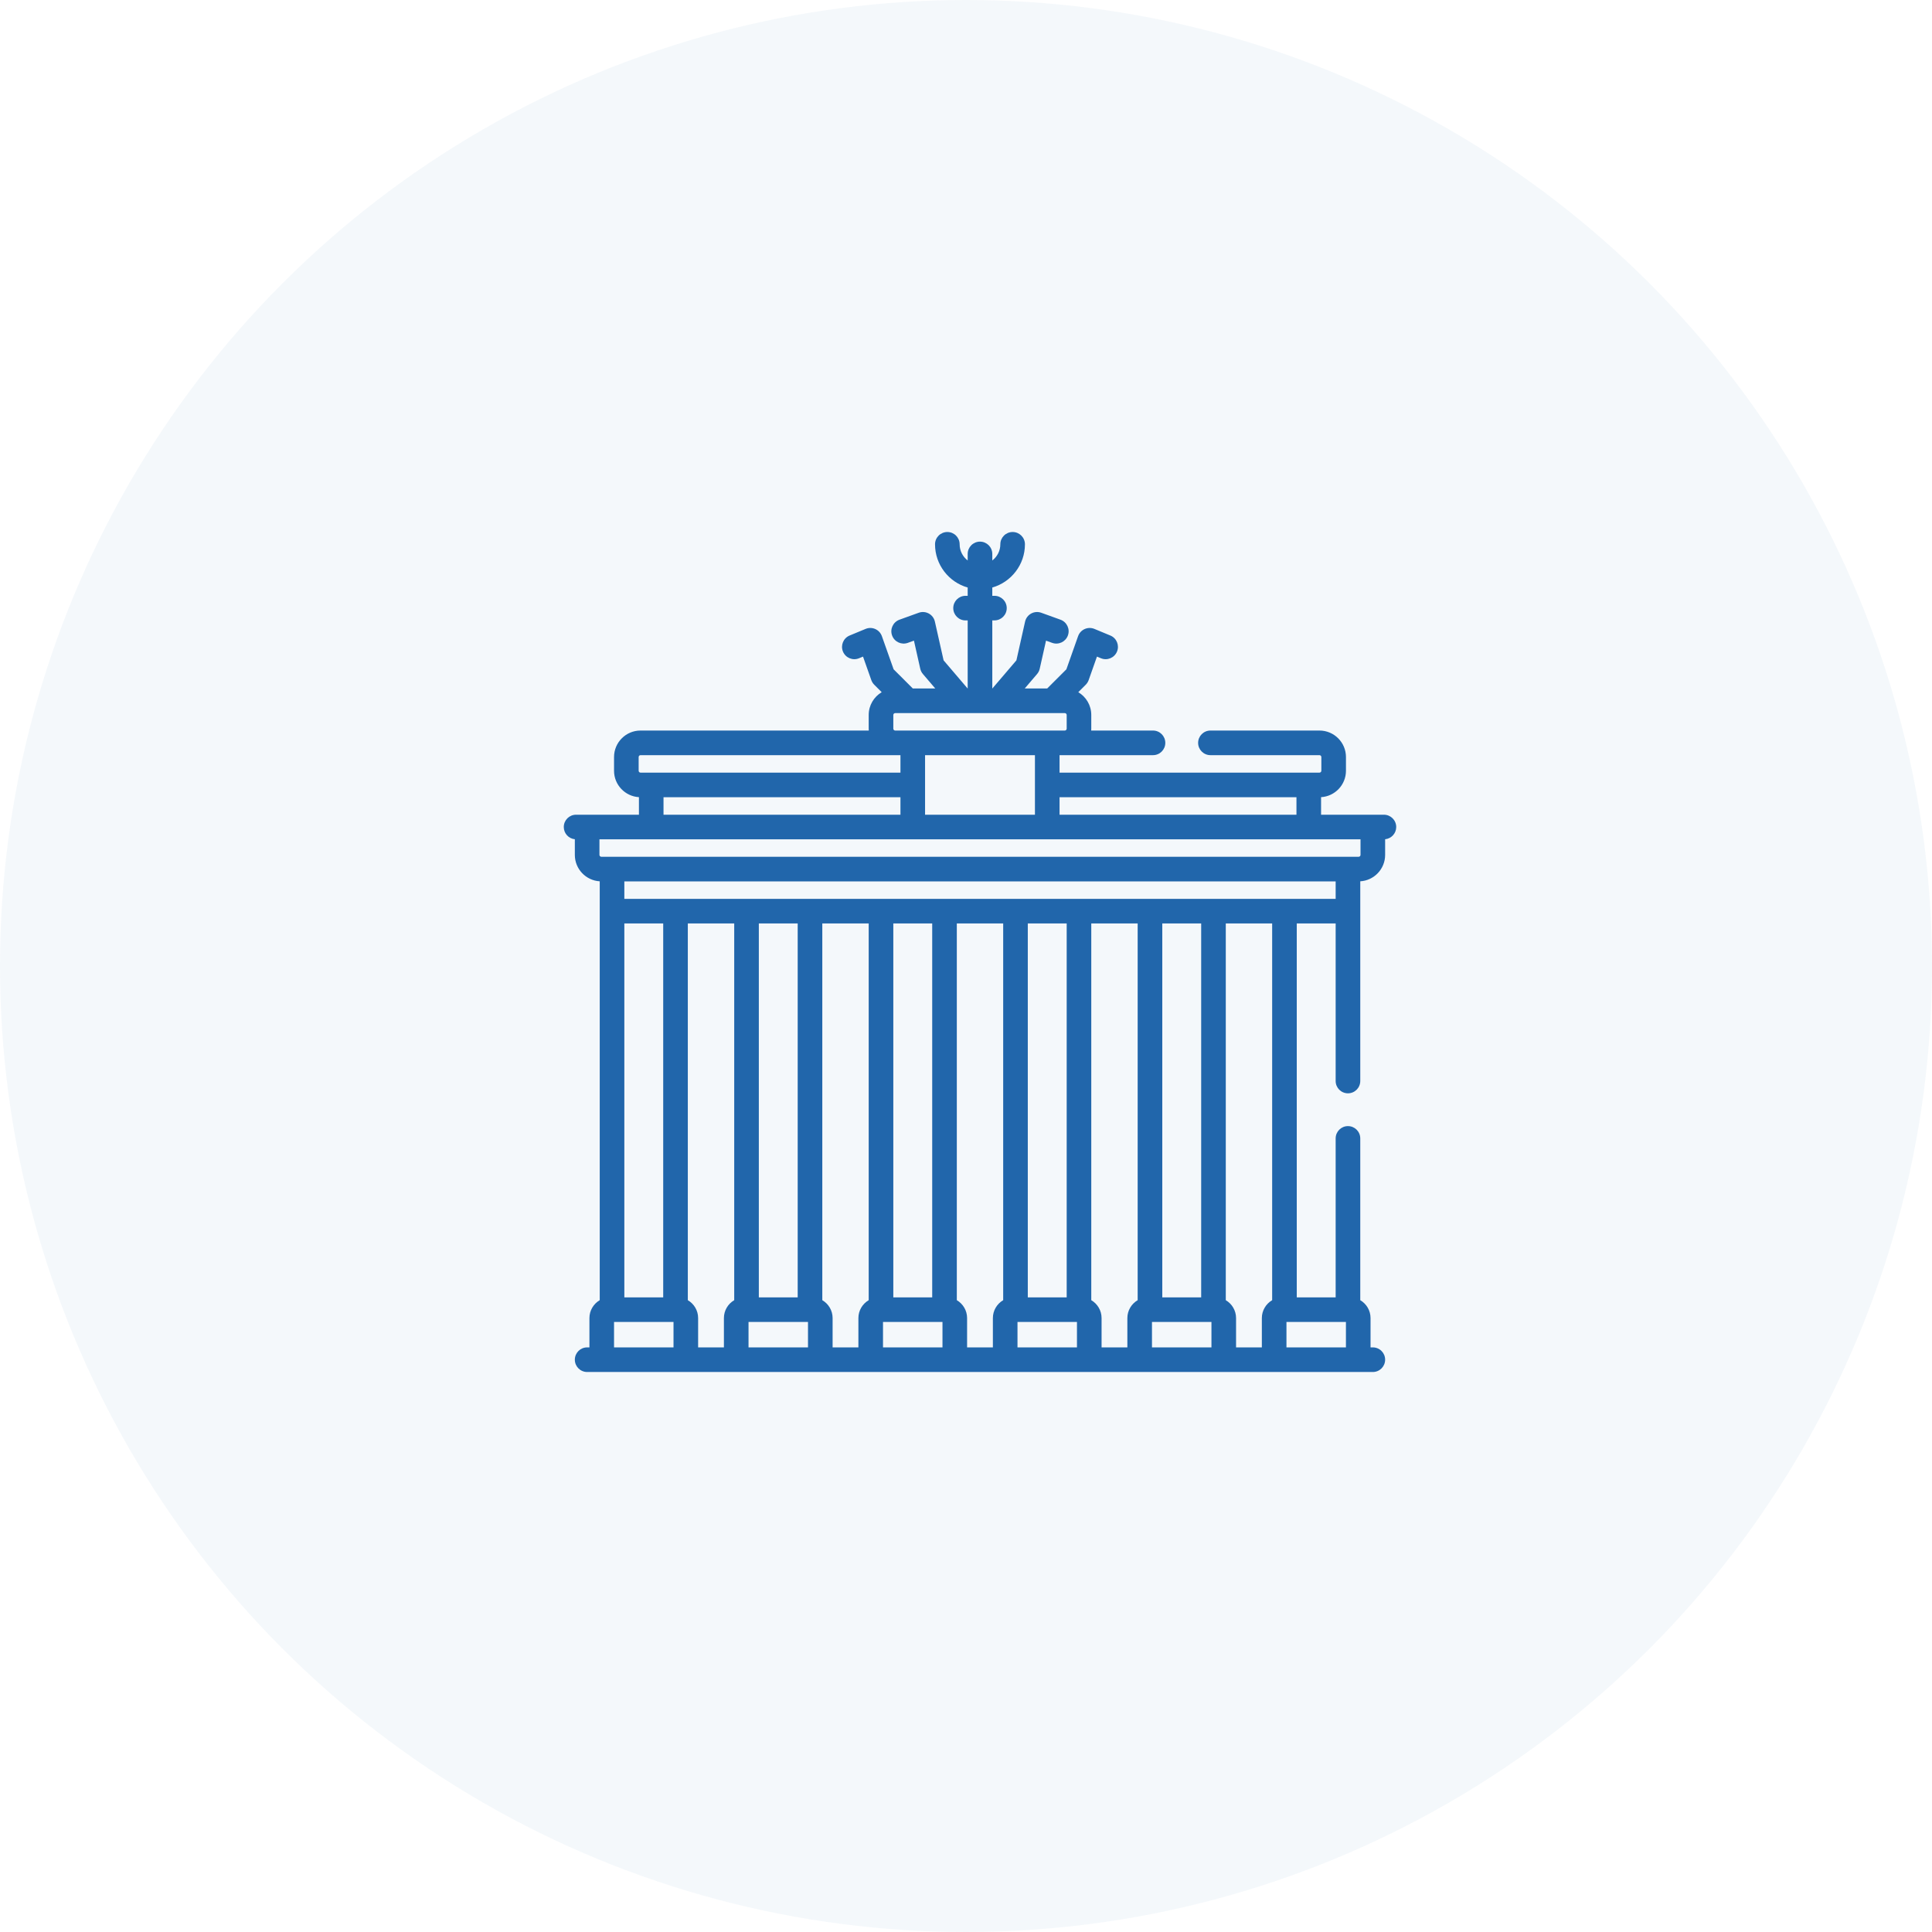
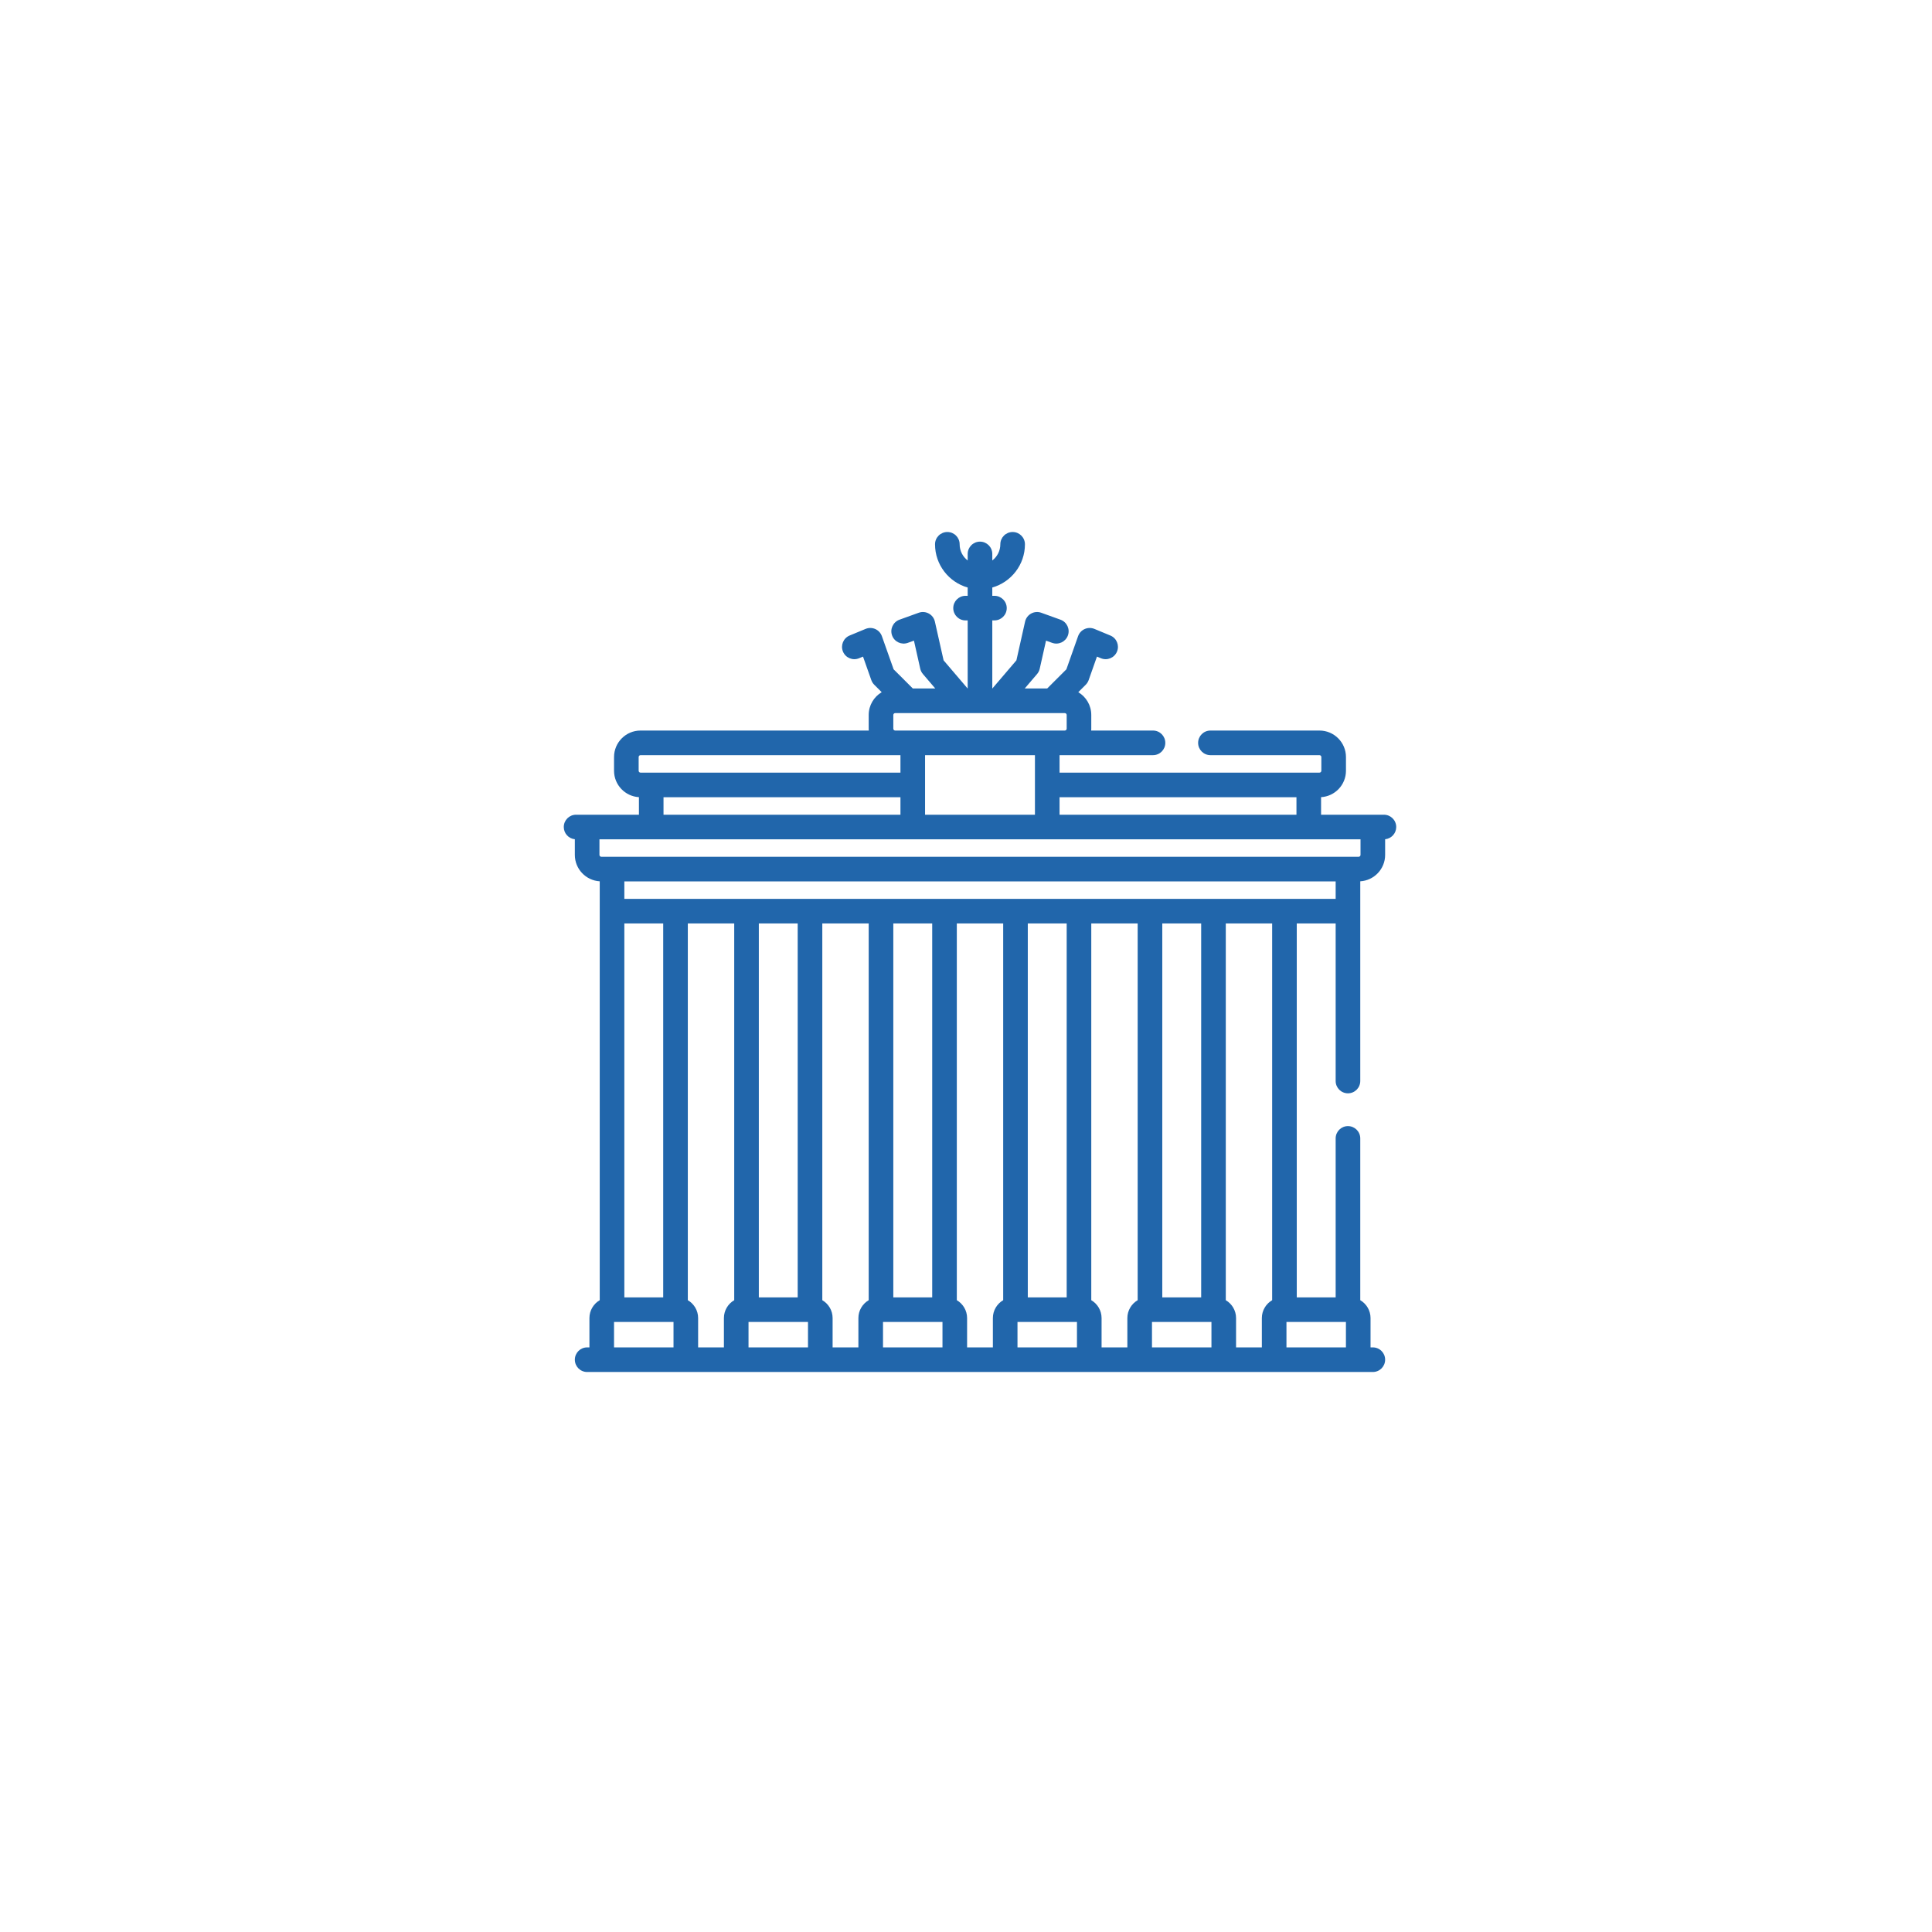
<svg xmlns="http://www.w3.org/2000/svg" width="69" height="69" viewBox="0 0 69 69" fill="none">
-   <circle opacity="0.05" cx="34.5" cy="34.5" r="34.5" fill="#2166AB" />
  <g clip-path="url(#clip0)">
    <path d="M20.574 29.097C20.331 29.097 20.135 29.293 20.135 29.536C20.135 29.764 20.308 29.951 20.53 29.973V30.533C20.53 31.035 20.924 31.446 21.419 31.475V46.435C21.199 46.564 21.051 46.802 21.051 47.074V48.121H20.969C20.727 48.121 20.53 48.318 20.53 48.56C20.53 48.803 20.727 49 20.969 49H49.03C49.273 49 49.469 48.803 49.469 48.56C49.469 48.318 49.273 48.121 49.03 48.121H48.948V47.074C48.948 46.802 48.8 46.564 48.581 46.435V40.658C48.581 40.415 48.384 40.218 48.141 40.218C47.898 40.218 47.702 40.415 47.702 40.658V46.334H46.313V32.981H47.702V38.607C47.702 38.85 47.898 39.047 48.141 39.047C48.384 39.047 48.581 38.85 48.581 38.607C48.581 38.374 48.581 32.014 48.581 31.475C49.075 31.446 49.469 31.035 49.469 30.533V29.973C49.691 29.951 49.865 29.764 49.865 29.536C49.865 29.293 49.668 29.097 49.425 29.097C48.538 29.097 49.164 29.097 47.181 29.097V28.47C47.676 28.441 48.07 28.03 48.07 27.528V27.037C48.07 26.515 47.646 26.091 47.124 26.091H43.23C42.987 26.091 42.79 26.288 42.79 26.531C42.79 26.773 42.987 26.97 43.23 26.97H47.124C47.16 26.97 47.191 27.001 47.191 27.037V27.528C47.191 27.563 47.16 27.594 47.124 27.594C46.845 27.594 38.96 27.594 37.841 27.594V26.97H41.179C41.422 26.97 41.618 26.773 41.618 26.531C41.618 26.288 41.422 26.091 41.179 26.091H38.971C38.973 26.069 38.974 26.047 38.974 26.025V25.534C38.974 25.188 38.788 24.886 38.51 24.721L38.776 24.455C38.823 24.408 38.858 24.352 38.88 24.291L39.177 23.45L39.319 23.509C39.543 23.602 39.8 23.495 39.893 23.271C39.986 23.047 39.88 22.79 39.655 22.697L39.086 22.461C38.853 22.365 38.587 22.483 38.503 22.721L38.085 23.904L37.4 24.588H36.598L37.039 24.072C37.085 24.018 37.118 23.953 37.133 23.883L37.358 22.88L37.577 22.959C37.805 23.041 38.057 22.923 38.139 22.695C38.222 22.467 38.104 22.215 37.875 22.132L37.188 21.884C36.939 21.794 36.668 21.943 36.61 22.201L36.3 23.584L35.442 24.588H35.439V22.157H35.515C35.758 22.157 35.955 21.961 35.955 21.718C35.955 21.475 35.758 21.279 35.515 21.279H35.439V20.983C36.111 20.791 36.605 20.172 36.605 19.439C36.605 19.197 36.408 19 36.166 19C35.923 19 35.726 19.197 35.726 19.439C35.726 19.675 35.613 19.884 35.439 20.017V19.783C35.439 19.541 35.242 19.344 35 19.344C34.757 19.344 34.56 19.541 34.56 19.783V20.017C34.386 19.884 34.273 19.675 34.273 19.439C34.273 19.197 34.077 19 33.834 19C33.591 19 33.394 19.197 33.394 19.439C33.394 20.172 33.888 20.792 34.56 20.983V21.279H34.484C34.241 21.279 34.045 21.475 34.045 21.718C34.045 21.961 34.241 22.158 34.484 22.158H34.56V24.589H34.558L33.7 23.584L33.389 22.201C33.332 21.943 33.06 21.794 32.811 21.884L32.124 22.132C31.896 22.215 31.777 22.467 31.86 22.695C31.942 22.923 32.194 23.041 32.422 22.959L32.641 22.88L32.866 23.883C32.882 23.953 32.914 24.018 32.961 24.072L33.402 24.588H32.6L31.915 23.904L31.496 22.721C31.412 22.483 31.146 22.365 30.914 22.461L30.344 22.697C30.12 22.79 30.013 23.047 30.106 23.271C30.199 23.495 30.456 23.602 30.68 23.509L30.822 23.45L31.119 24.291C31.141 24.352 31.177 24.409 31.223 24.455L31.489 24.721C31.212 24.886 31.025 25.188 31.025 25.534V26.025C31.025 26.047 31.027 26.069 31.028 26.091H22.875C22.354 26.091 21.93 26.515 21.93 27.037V27.528C21.93 28.03 22.324 28.441 22.819 28.47V29.097C20.835 29.097 21.461 29.097 20.574 29.097ZM45.066 47.074V48.121H44.145V47.074C44.145 46.802 43.997 46.564 43.778 46.435V32.981H45.434V46.435C45.215 46.564 45.066 46.802 45.066 47.074ZM22.298 32.981H23.686V46.334H22.298V32.981ZM24.565 46.435V32.981H26.222V46.435C26.002 46.564 25.854 46.802 25.854 47.074V48.121H24.933V47.074C24.933 46.802 24.785 46.564 24.565 46.435ZM27.101 32.981H28.489V46.334H27.101V32.981ZM29.368 46.435V32.981H31.025V46.435C30.805 46.564 30.657 46.802 30.657 47.074V48.121H29.736V47.074C29.736 46.802 29.588 46.564 29.368 46.435ZM31.904 32.981H33.293V46.334H31.904V32.981ZM34.172 46.435V32.981H35.828V46.435C35.608 46.564 35.46 46.802 35.46 47.074V48.121H34.539V47.074C34.539 46.802 34.391 46.564 34.172 46.435ZM36.707 32.981H38.096V46.334H36.707V32.981ZM38.974 46.435V32.981H40.631V46.435C40.411 46.564 40.263 46.802 40.263 47.074V48.121H39.342V47.074C39.342 46.802 39.194 46.564 38.974 46.435ZM41.51 32.981H42.899V46.334H41.51V32.981ZM47.702 32.102C47.466 32.102 22.453 32.102 22.298 32.102V31.478H47.702V32.102ZM21.93 48.121V47.212H24.054V48.121H21.93ZM26.733 48.121V47.212H28.857V48.121H26.733ZM31.536 48.121V47.212H33.66V48.121H31.536ZM36.339 48.121V47.212H38.463V48.121H36.339ZM41.142 48.121V47.212H43.266V48.121H41.142ZM48.069 47.212V48.121H45.945V47.212H48.069ZM48.59 30.533C48.59 30.568 48.559 30.599 48.524 30.599C48.422 30.599 22.253 30.599 21.475 30.599C21.44 30.599 21.409 30.568 21.409 30.533V29.976H48.59V30.533H48.59ZM46.302 28.473V29.097H37.841V28.473H46.302ZM36.962 29.097H33.038C33.038 28.326 33.038 27.739 33.038 26.97H36.962V29.097ZM31.904 26.025V25.534C31.904 25.498 31.935 25.468 31.97 25.468H38.029C38.065 25.468 38.096 25.498 38.096 25.534V26.025C38.096 26.06 38.065 26.091 38.029 26.091C37.359 26.091 32.731 26.091 31.97 26.091C31.935 26.091 31.904 26.06 31.904 26.025ZM22.809 27.037C22.809 27.001 22.84 26.97 22.875 26.97H32.159V27.594C31.776 27.594 23.382 27.594 22.875 27.594C22.84 27.594 22.809 27.563 22.809 27.528V27.037ZM23.697 28.473H32.159V29.097H23.697V28.473Z" fill="#2166AB" />
  </g>
  <defs>
    <clipPath id="clip0">
      <rect x="20" y="19" width="30" height="30" fill="white" />
    </clipPath>
  </defs>
</svg>